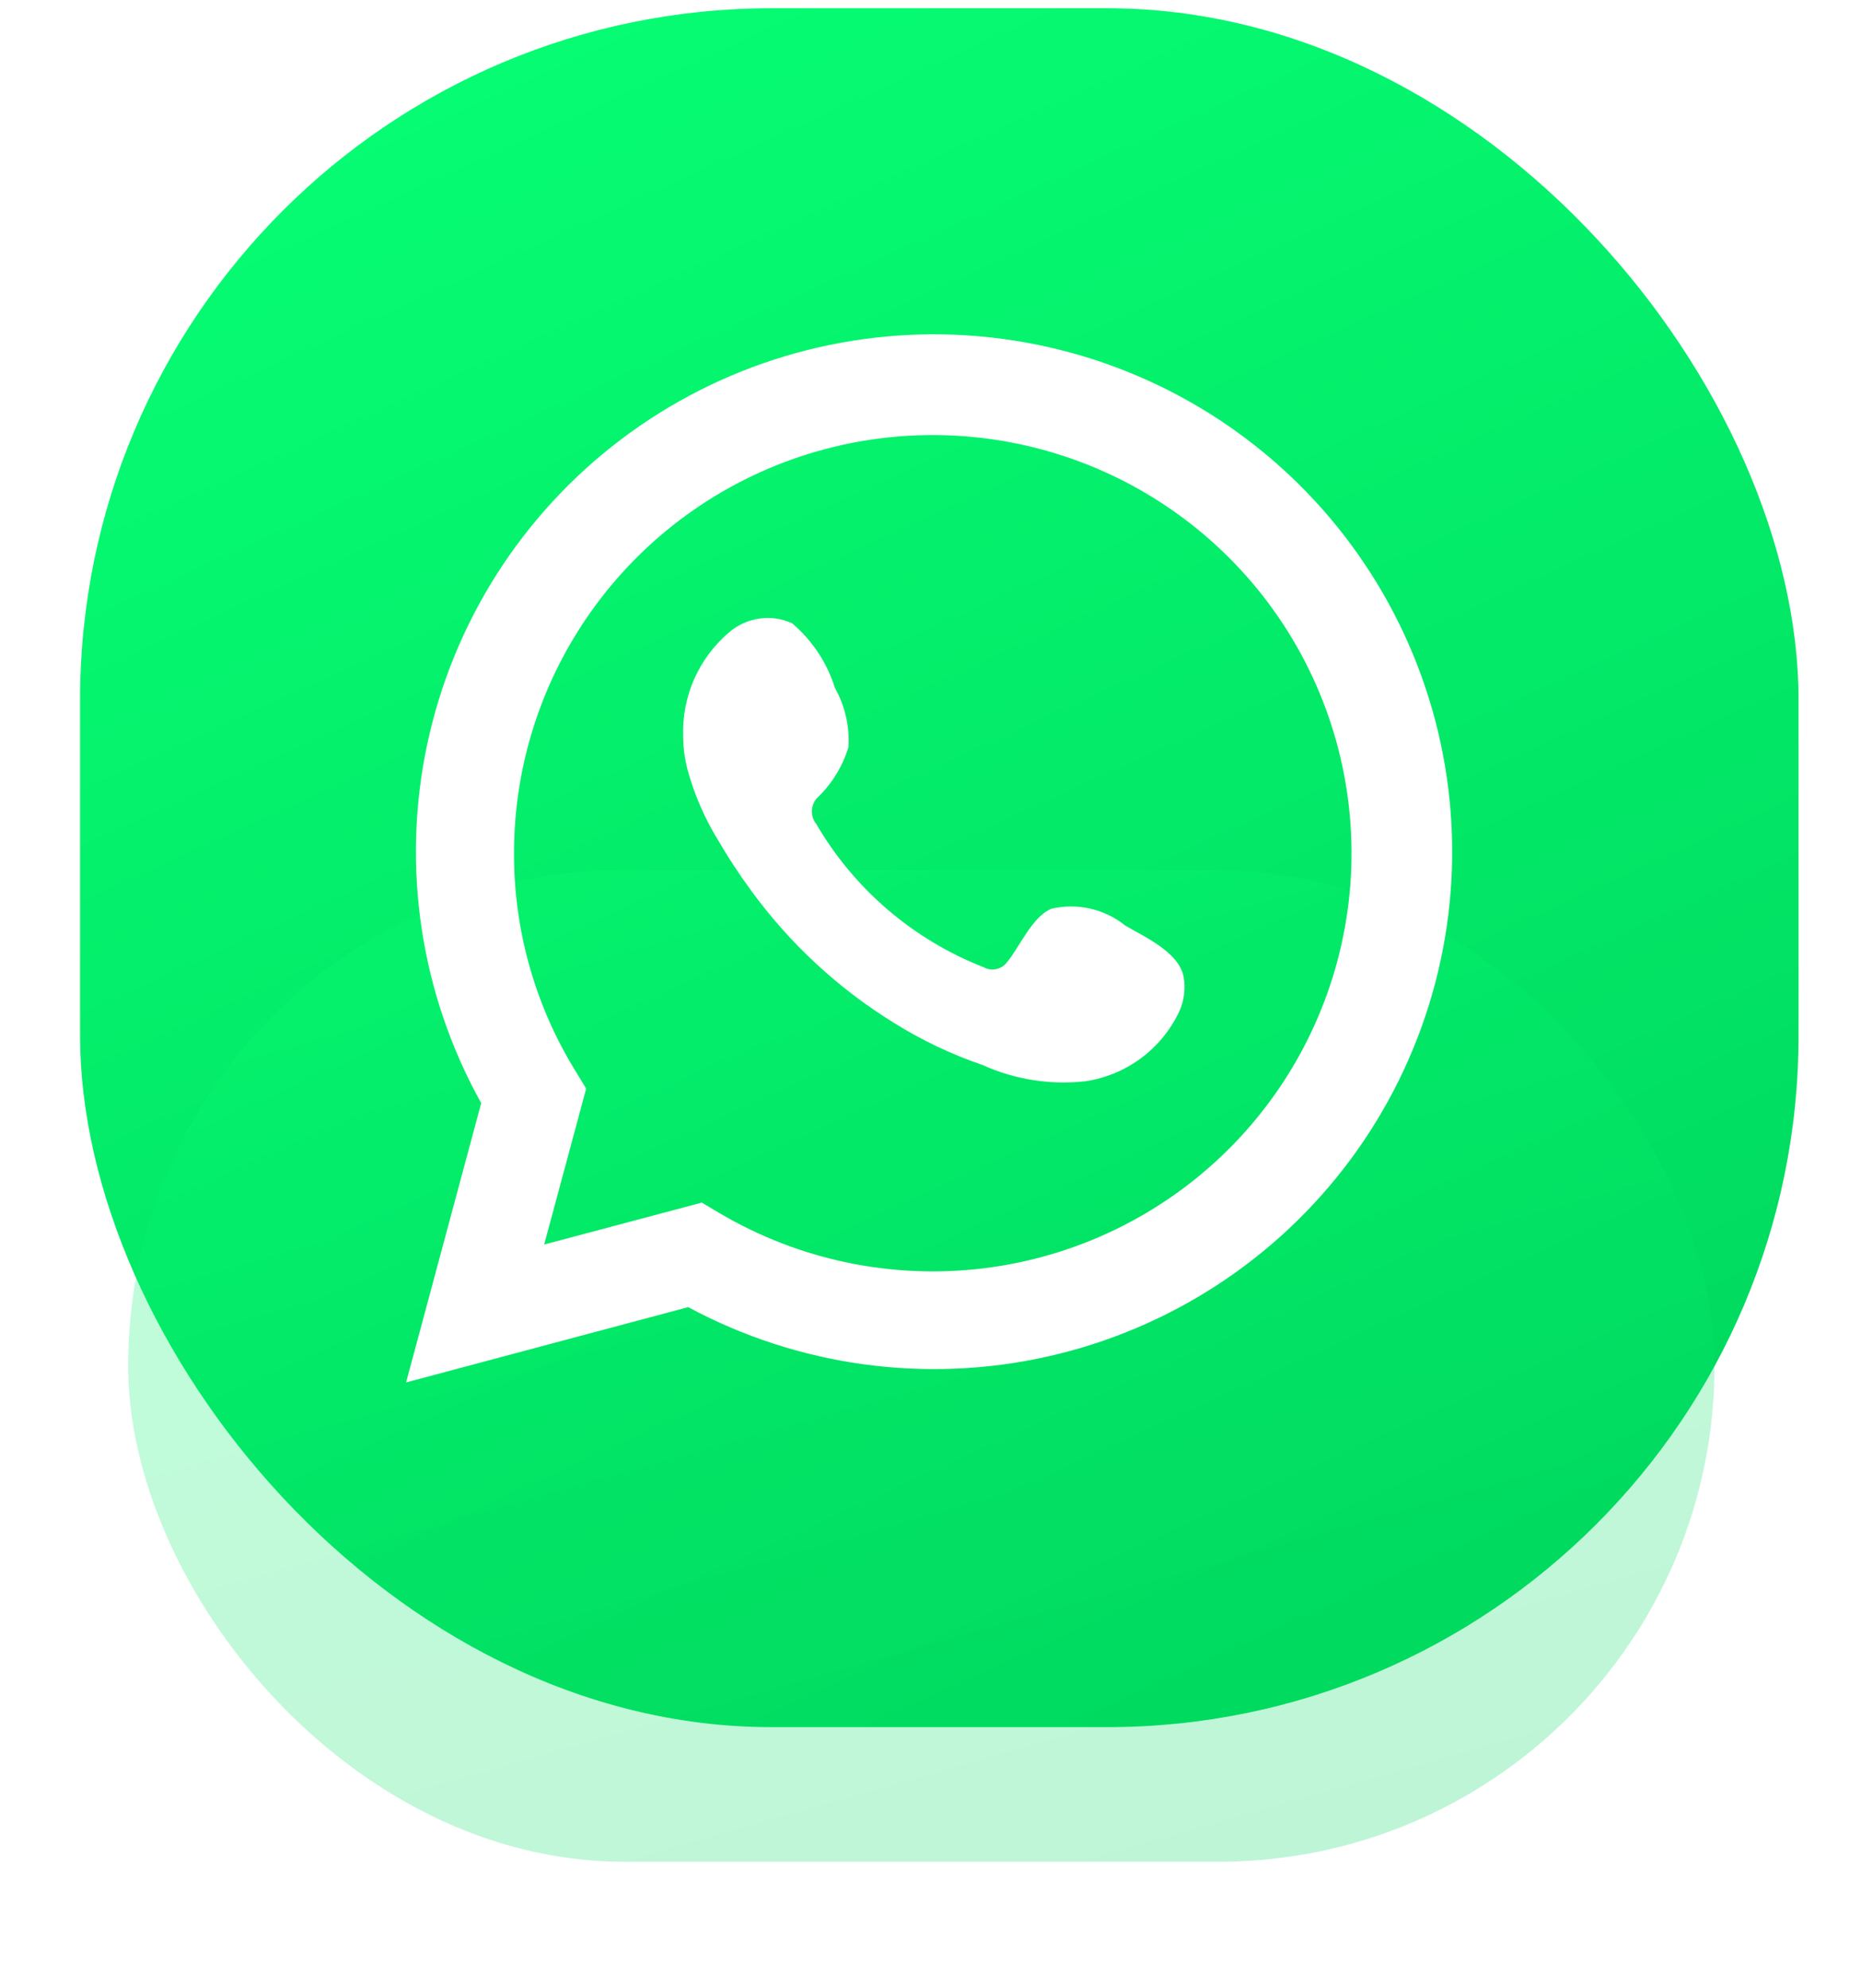
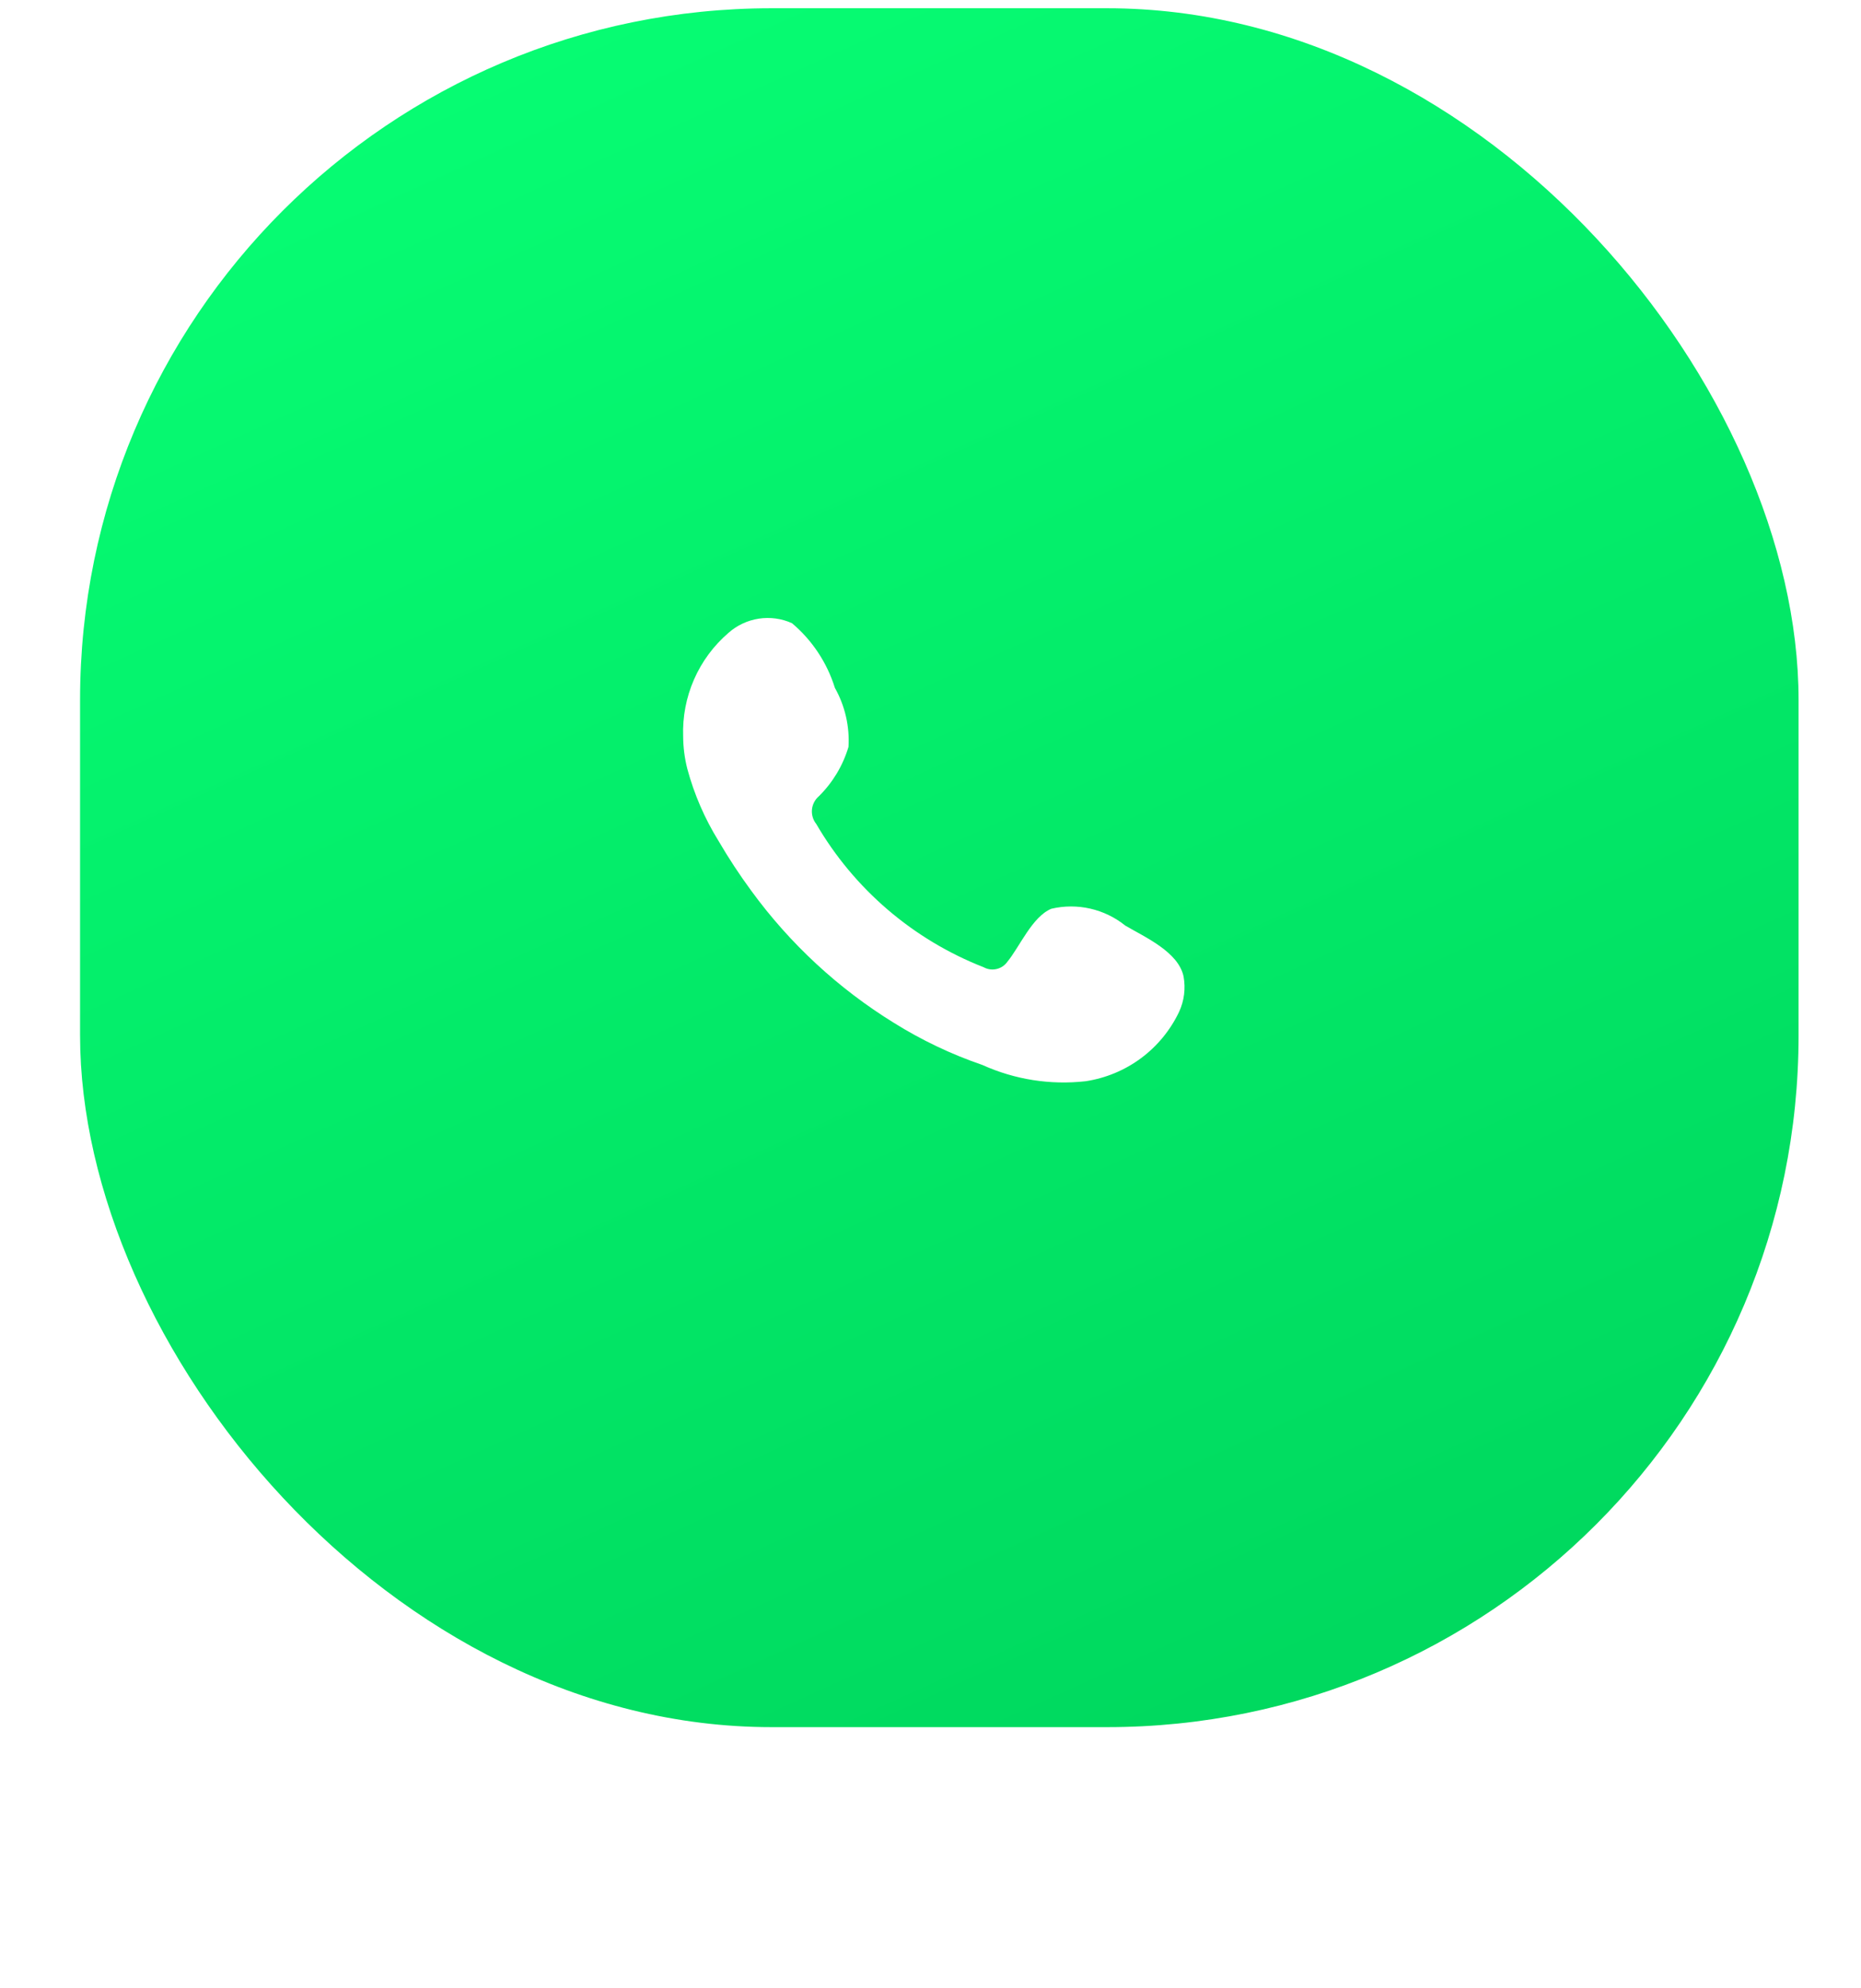
<svg xmlns="http://www.w3.org/2000/svg" width="44" height="47" viewBox="0 0 44 47" fill="none">
  <rect x="1.893" y="0.195" width="40.631" height="40.631" rx="16.35" fill="url(#paint0_linear_107_677)" />
  <g opacity="0.25" filter="url(#filter0_f_107_677)">
-     <rect x="3.03" y="20.566" width="37.506" height="23.441" rx="11.721" fill="url(#paint1_linear_107_677)" />
-   </g>
-   <path d="M9.601 32.678L11.377 26.075C9.944 23.502 9.489 20.5 10.095 17.62C10.701 14.74 12.326 12.174 14.674 10.394C17.022 8.614 19.933 7.738 22.875 7.928C25.817 8.119 28.592 9.362 30.69 11.429C32.788 13.497 34.069 16.25 34.297 19.185C34.526 22.119 33.687 25.037 31.934 27.404C30.181 29.77 27.633 31.426 24.756 32.068C21.879 32.71 18.866 32.295 16.271 30.898L9.601 32.678ZM16.593 28.427L17.005 28.672C18.885 29.784 21.08 30.244 23.249 29.981C25.418 29.717 27.439 28.745 28.997 27.215C30.555 25.685 31.561 23.684 31.861 21.523C32.16 19.363 31.736 17.163 30.653 15.269C29.57 13.374 27.889 11.891 25.873 11.049C23.857 10.208 21.619 10.055 19.508 10.616C17.396 11.177 15.53 12.42 14.2 14.15C12.869 15.88 12.149 18.002 12.153 20.183C12.151 21.992 12.652 23.766 13.6 25.307L13.859 25.733L12.866 29.418L16.593 28.427Z" fill="white" />
+     </g>
  <path fill-rule="evenodd" clip-rule="evenodd" d="M26.605 21.879C26.363 21.684 26.08 21.547 25.777 21.478C25.474 21.409 25.16 21.41 24.857 21.481C24.403 21.669 24.109 22.381 23.815 22.737C23.753 22.823 23.663 22.883 23.559 22.906C23.456 22.929 23.349 22.914 23.256 22.863C21.592 22.212 20.197 21.019 19.299 19.477C19.222 19.381 19.186 19.259 19.197 19.137C19.209 19.014 19.268 18.901 19.361 18.821C19.689 18.497 19.929 18.097 20.061 17.655C20.09 17.169 19.978 16.684 19.739 16.259C19.554 15.664 19.202 15.133 18.725 14.731C18.479 14.62 18.206 14.583 17.939 14.624C17.673 14.665 17.423 14.782 17.222 14.961C16.872 15.262 16.594 15.638 16.409 16.061C16.224 16.484 16.136 16.943 16.152 17.404C16.153 17.663 16.186 17.921 16.25 18.172C16.412 18.775 16.662 19.351 16.991 19.882C17.229 20.289 17.488 20.683 17.767 21.062C18.676 22.307 19.818 23.365 21.13 24.175C21.789 24.587 22.493 24.922 23.228 25.174C23.992 25.519 24.835 25.652 25.668 25.558C26.143 25.486 26.593 25.299 26.978 25.013C27.363 24.727 27.672 24.35 27.878 23.917C27.999 23.655 28.035 23.363 27.983 23.079C27.857 22.5 27.081 22.158 26.605 21.879Z" fill="white" />
  <defs>
    <filter id="filter0_f_107_677" x="0.055" y="17.59" width="43.457" height="29.393" filterUnits="userSpaceOnUse" color-interpolation-filters="sRGB">
      <feFlood flood-opacity="0" result="BackgroundImageFix" />
      <feBlend mode="normal" in="SourceGraphic" in2="BackgroundImageFix" result="shape" />
      <feGaussianBlur stdDeviation="1.488" result="effect1_foregroundBlur_107_677" />
    </filter>
    <linearGradient id="paint0_linear_107_677" x1="25.017" y1="42.038" x2="6.022" y2="0.195" gradientUnits="userSpaceOnUse">
      <stop stop-color="#00D95F" />
      <stop offset="1" stop-color="#07FF74" />
    </linearGradient>
    <linearGradient id="paint1_linear_107_677" x1="24.375" y1="44.706" x2="16.73" y2="17.76" gradientUnits="userSpaceOnUse">
      <stop stop-color="#00D95F" />
      <stop offset="1" stop-color="#07FF74" />
    </linearGradient>
  </defs>
</svg>